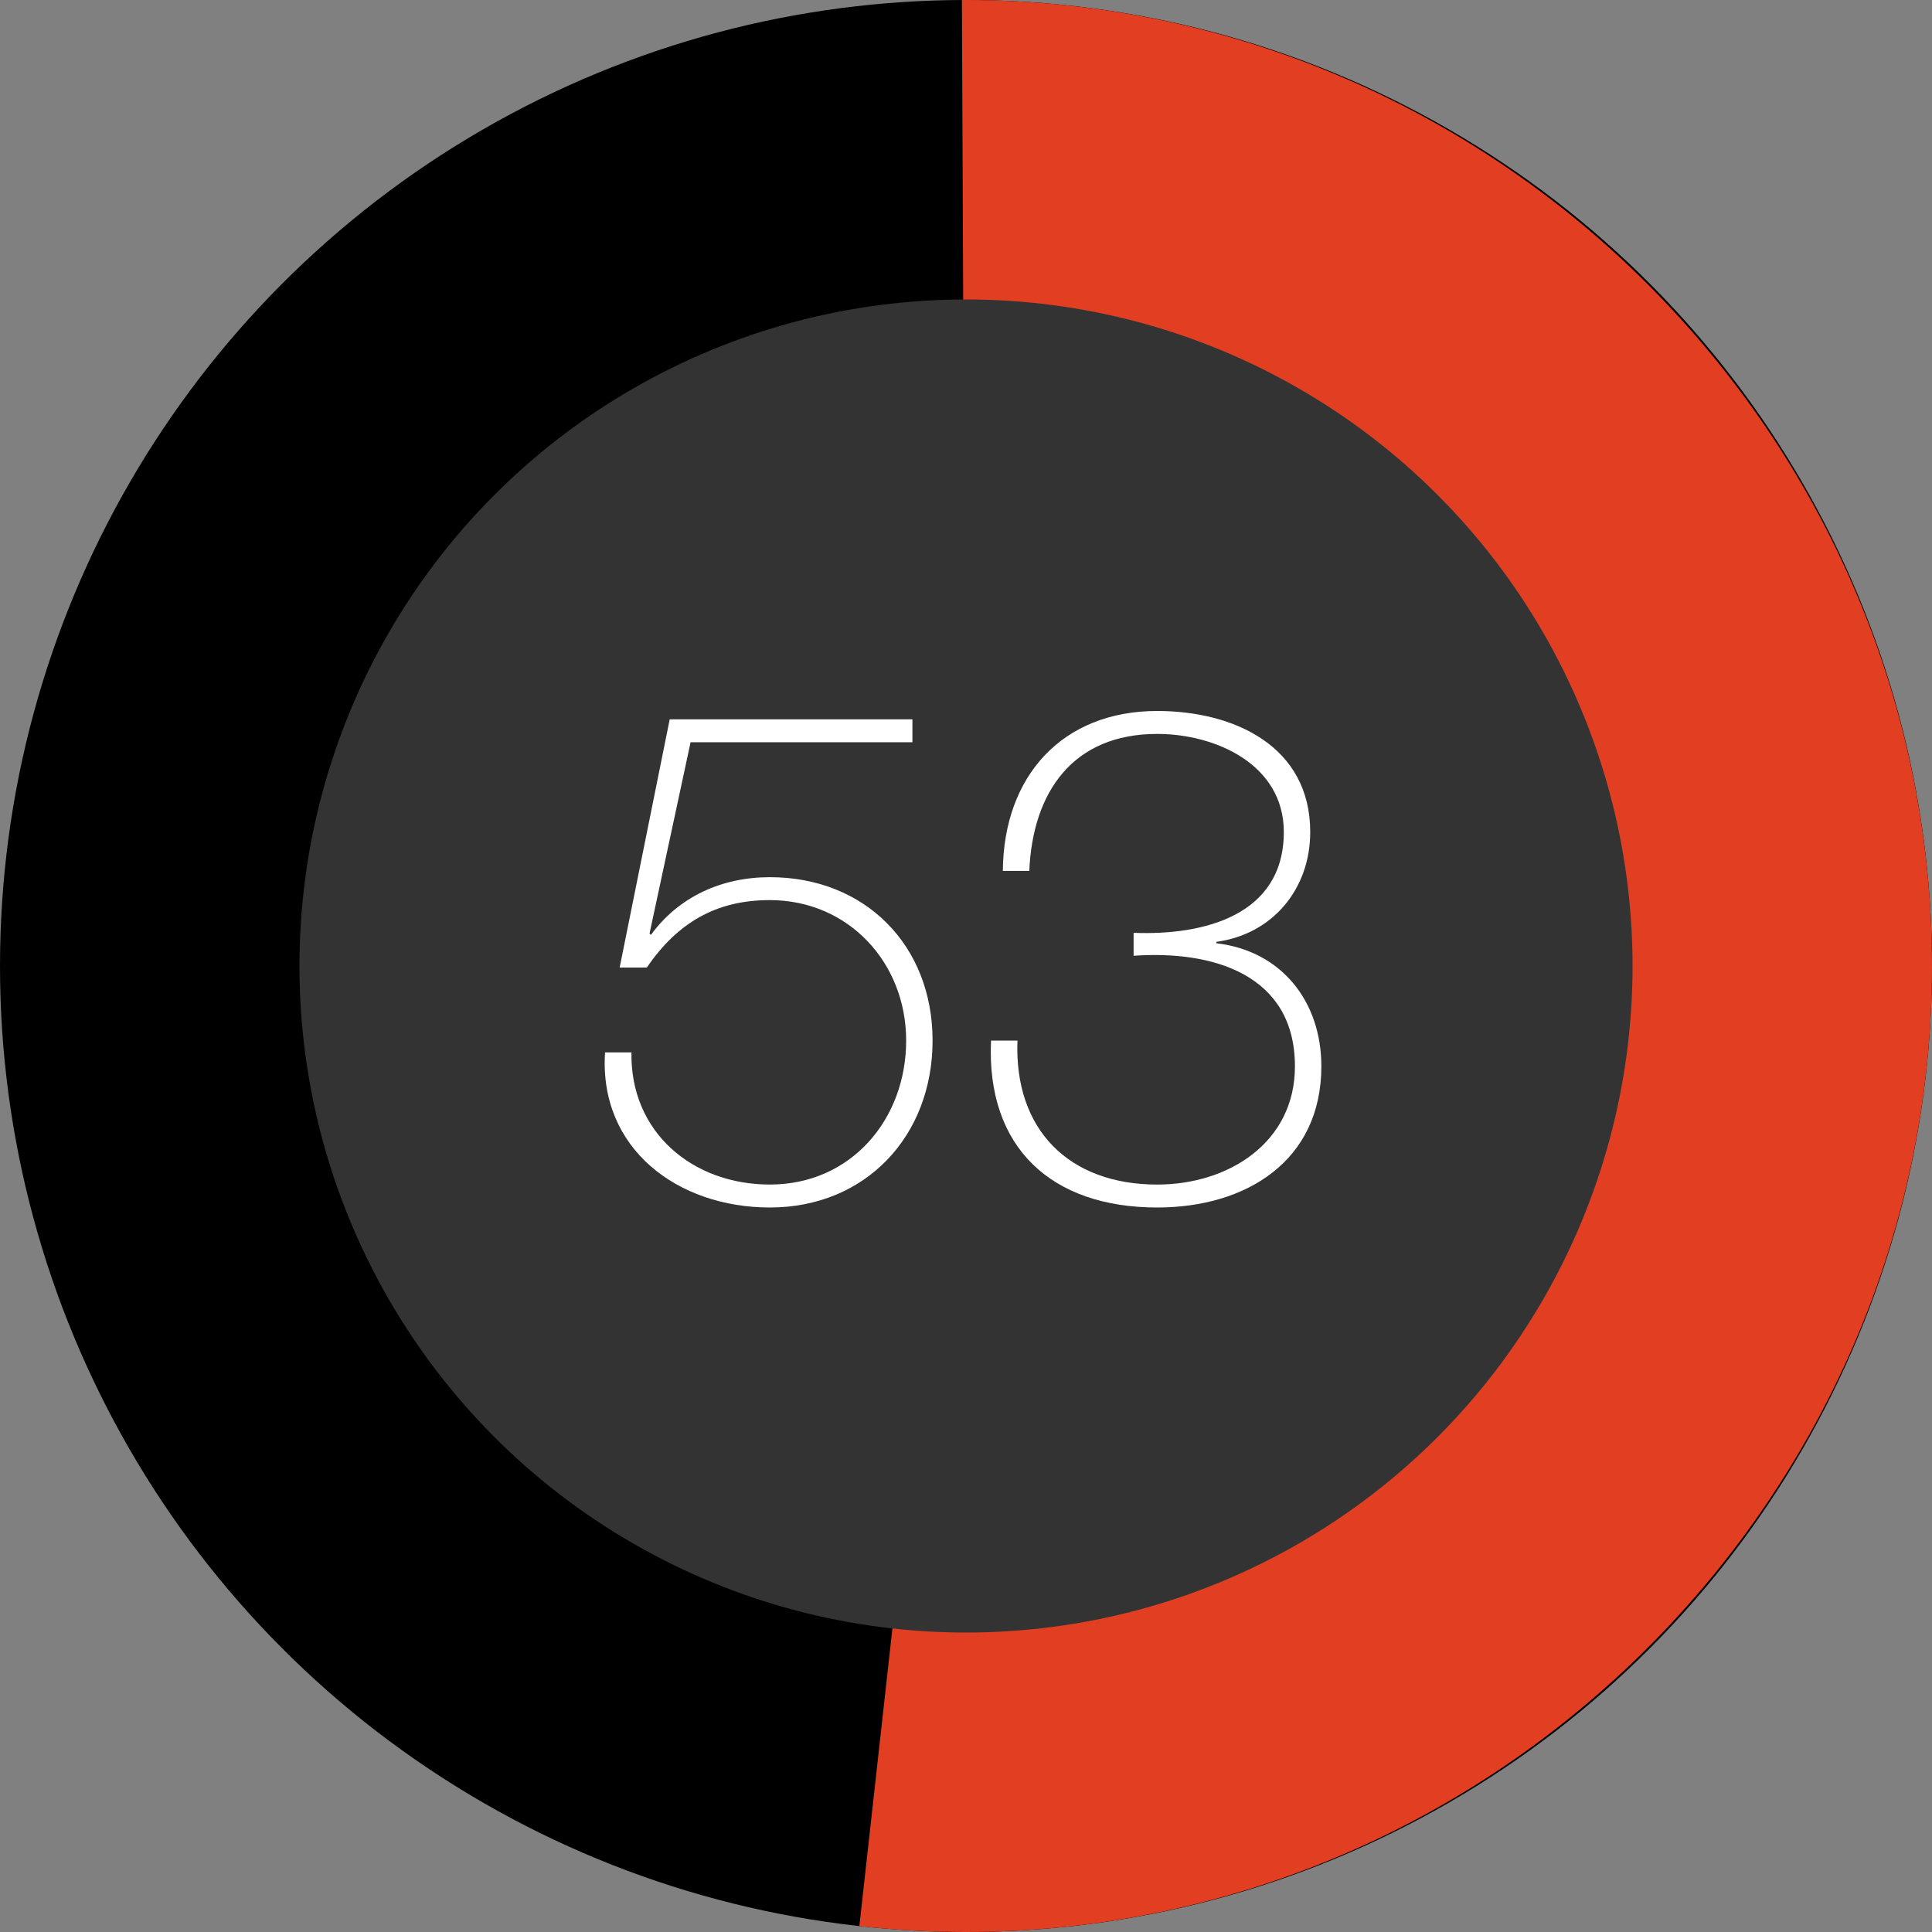
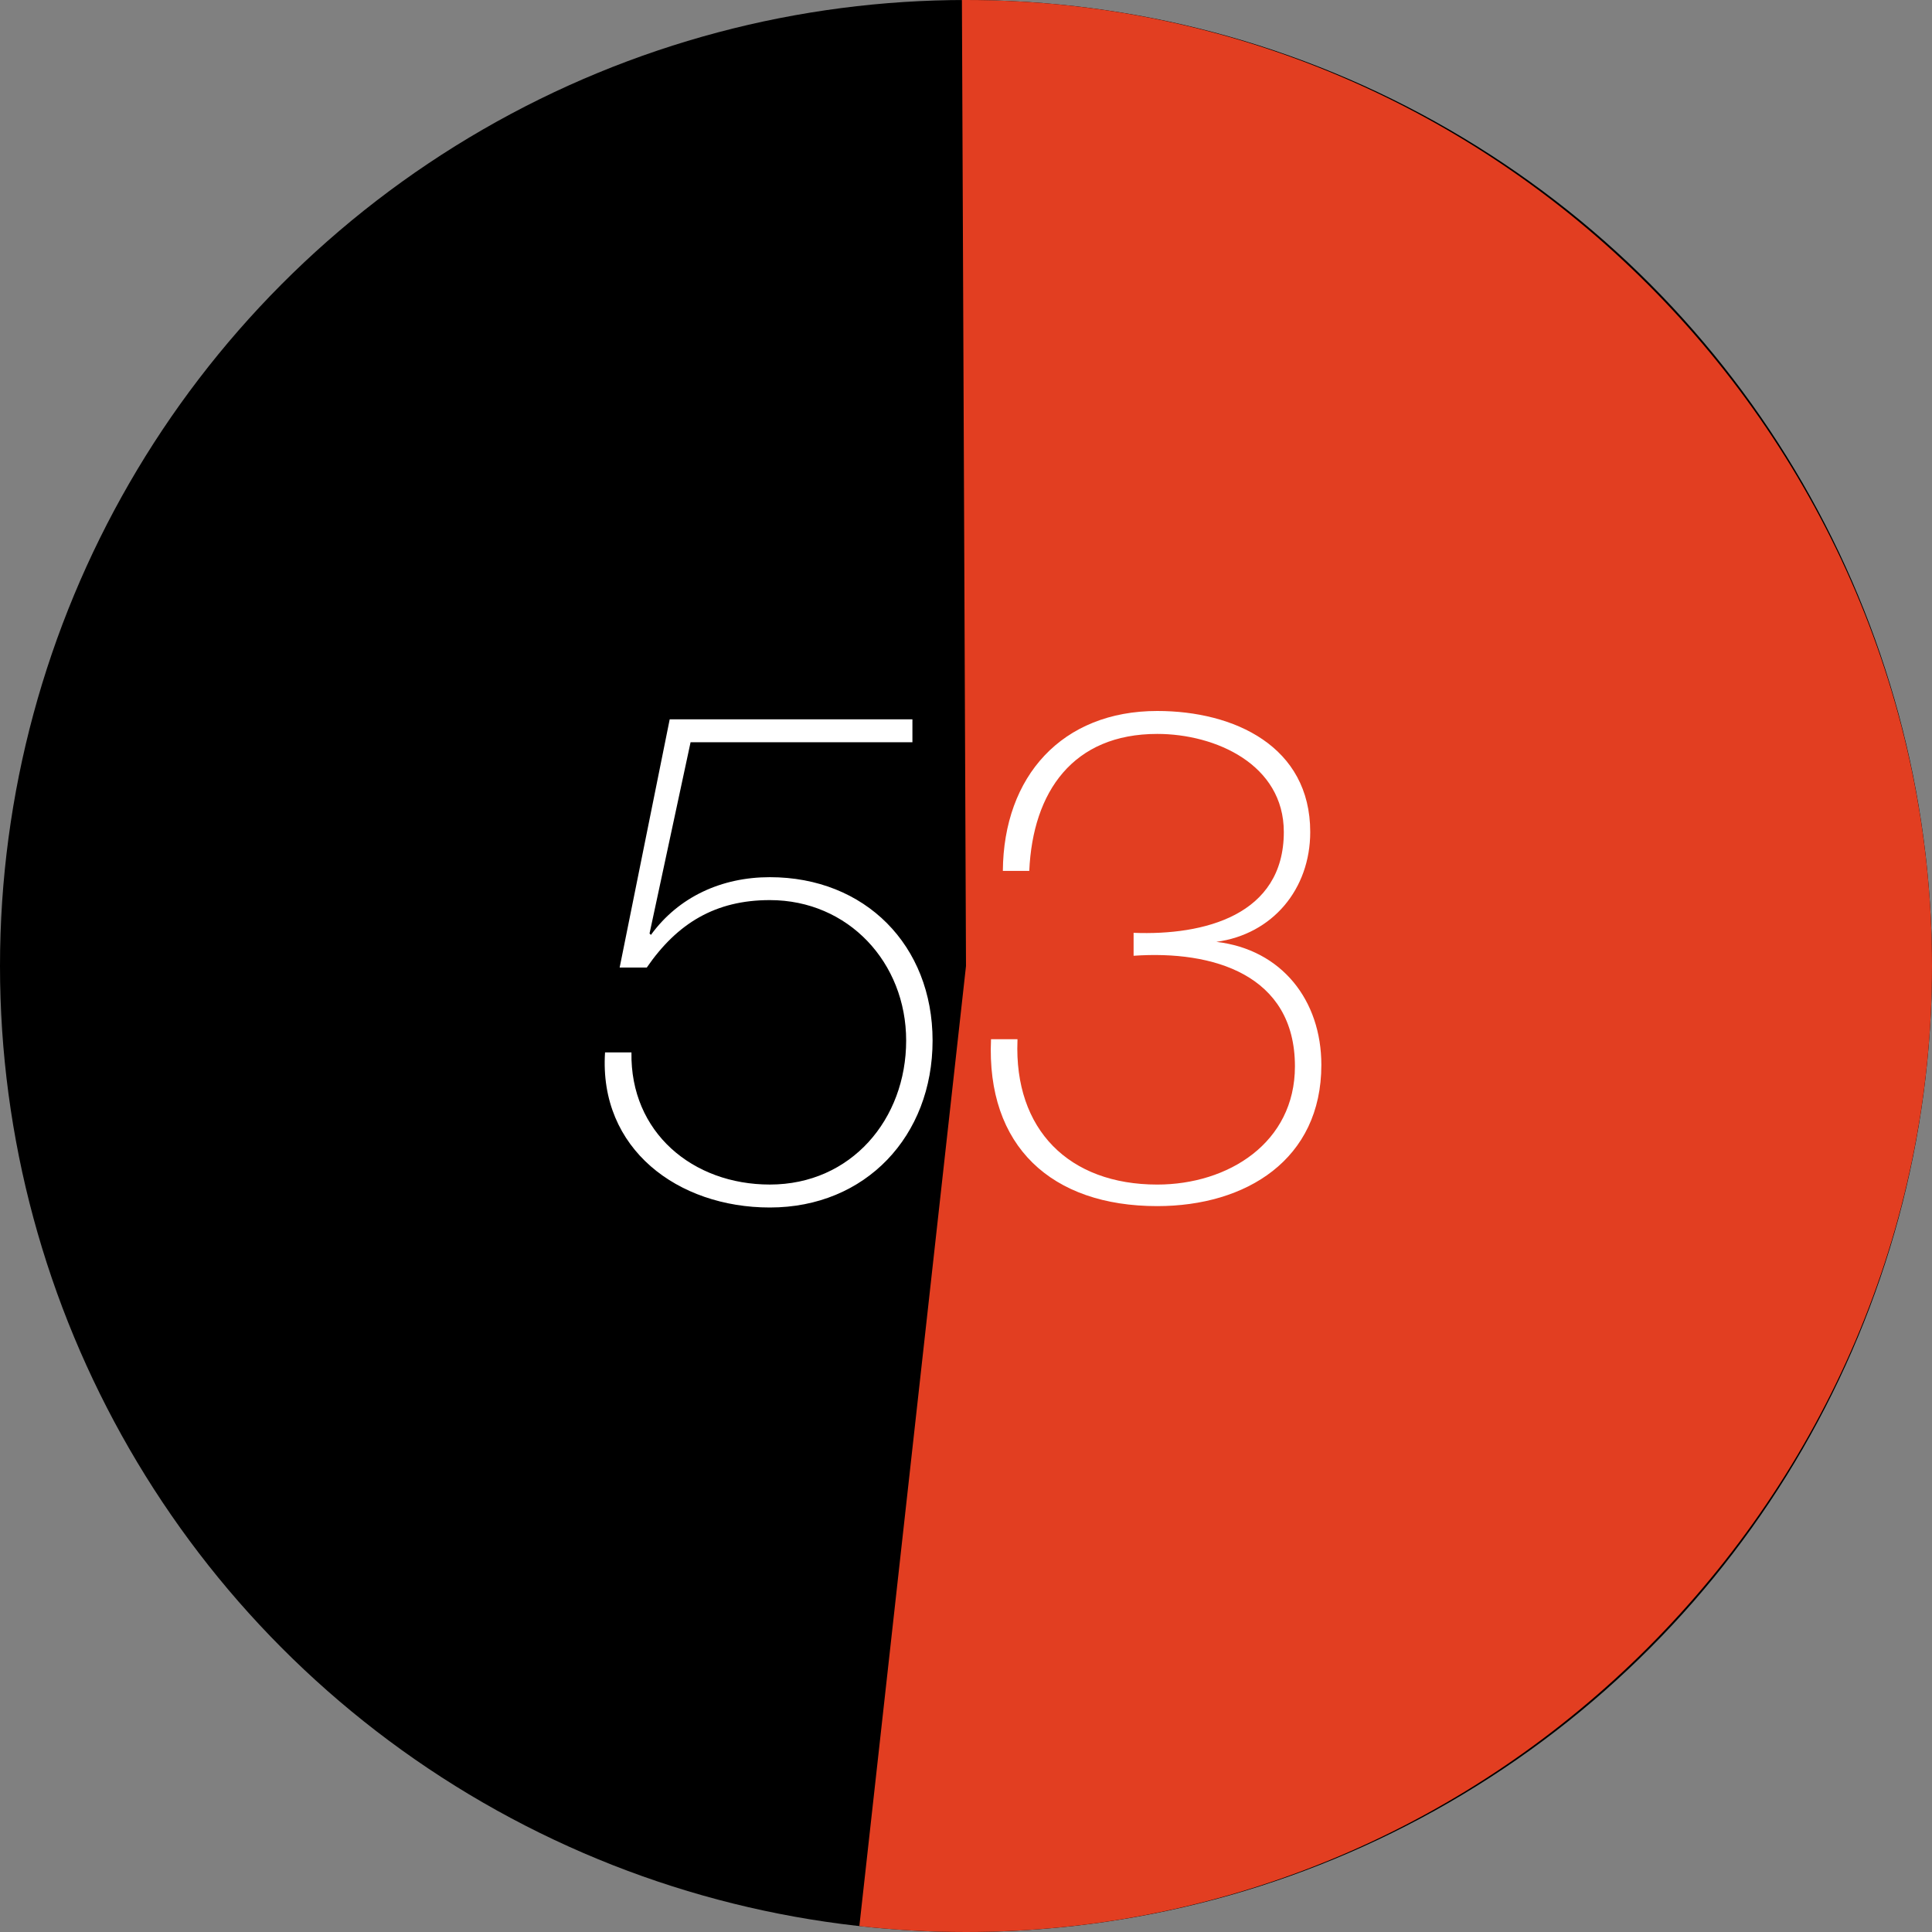
<svg xmlns="http://www.w3.org/2000/svg" version="1.1" x="0px" y="0px" width="150px" height="150px" viewBox="0 0 150 150" style="enable-background:new 0 0 150 150;" xml:space="preserve">
  <rect x="0" y="0" width="150" height="150" fill="#808080" stroke="none" />
  <style type="text/css">
	.st0{fill:#E23E21;}
	.st1{fill:#333333;}
	.st2{fill:#FFFFFF;}
</style>
  <defs>
</defs>
  <g>
    <circle cx="75" cy="75" r="75" />
    <path class="st0" d="M75,75L74.683,0.001C74.789,0,74.894,0,75,0c41.144,0,75,33.856,75,75s-33.856,75-75,75   c-2.766,0-5.531-0.153-8.28-0.458L75,75z" />
-     <circle class="st1" cx="75" cy="75" r="51.75" />
    <g>
      <path class="st2" d="M51.996,55.847H70.84v1.781H53.616L50.43,72.478l0.108,0.107c2.159-2.969,5.506-4.481,9.231-4.481    c7.397,0,12.636,5.291,12.636,12.688S67.222,93.75,59.77,93.75c-7.126,0-13.282-4.535-12.795-12.04h2.051    c-0.107,6.209,4.752,10.258,10.745,10.258c6.318,0,10.583-5.076,10.583-11.177c0-6.047-4.481-10.907-10.583-10.907    c-4.211,0-7.181,1.783-9.557,5.238h-2.105L51.996,55.847z" />
-       <path class="st2" d="M78.996,80.792c-0.271,6.911,3.995,11.177,10.852,11.177c5.508,0,10.69-3.24,10.69-9.179    c0-7.128-6.371-9.018-12.526-8.585v-1.781c5.454,0.215,11.663-1.351,11.663-7.83c0-5.237-5.291-7.613-9.828-7.613    c-6.533,0-9.665,4.481-9.935,10.636h-2.051C77.915,60.276,82.452,55.2,89.848,55.2c5.994,0,11.878,2.754,11.878,9.394    c0,4.428-2.915,7.938-7.289,8.531v0.108c5.076,0.593,8.153,4.535,8.153,9.557c0,7.343-5.832,10.96-12.743,10.96    c-8.206,0-13.282-4.644-12.904-12.958H78.996z" />
+       <path class="st2" d="M78.996,80.792c-0.271,6.911,3.995,11.177,10.852,11.177c5.508,0,10.69-3.24,10.69-9.179    c0-7.128-6.371-9.018-12.526-8.585v-1.781c5.454,0.215,11.663-1.351,11.663-7.83c0-5.237-5.291-7.613-9.828-7.613    c-6.533,0-9.665,4.481-9.935,10.636h-2.051C77.915,60.276,82.452,55.2,89.848,55.2c5.994,0,11.878,2.754,11.878,9.394    c0,4.428-2.915,7.938-7.289,8.531c5.076,0.593,8.153,4.535,8.153,9.557c0,7.343-5.832,10.96-12.743,10.96    c-8.206,0-13.282-4.644-12.904-12.958H78.996z" />
    </g>
  </g>
</svg>